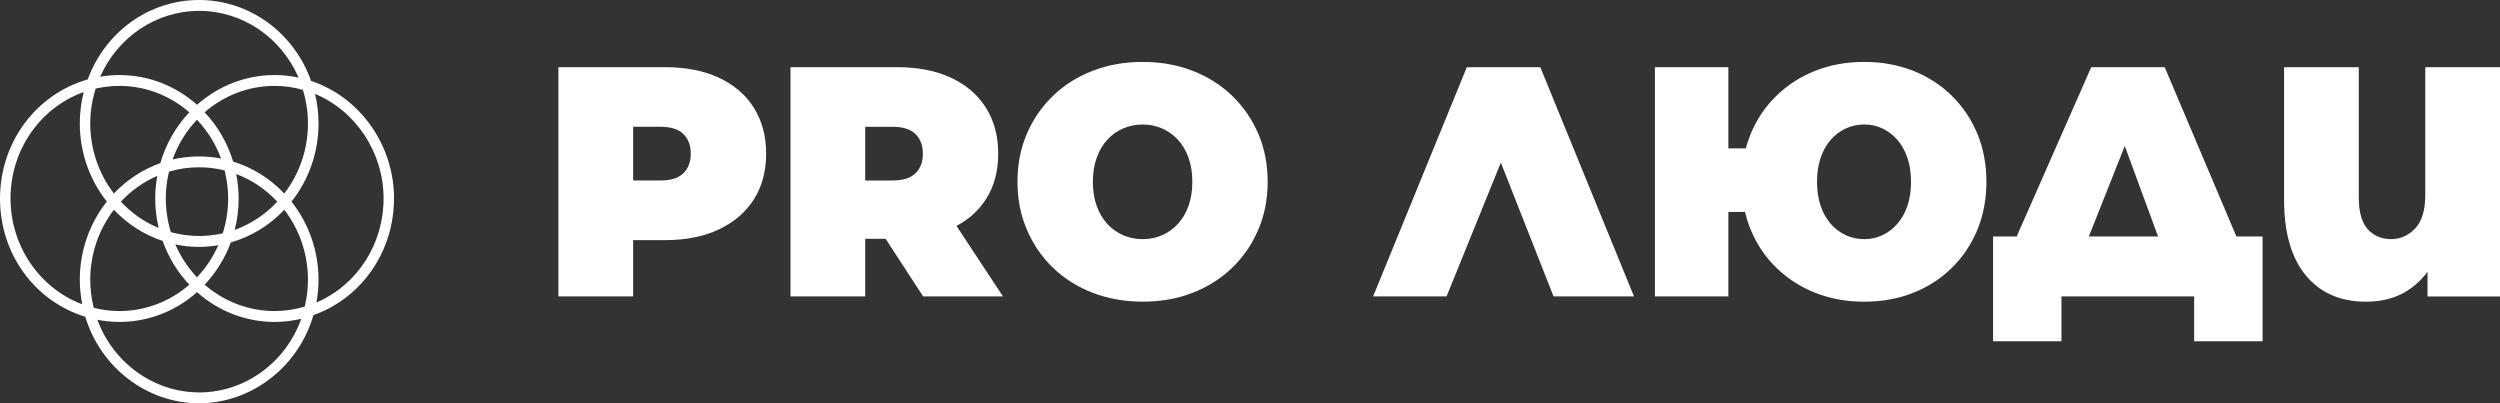
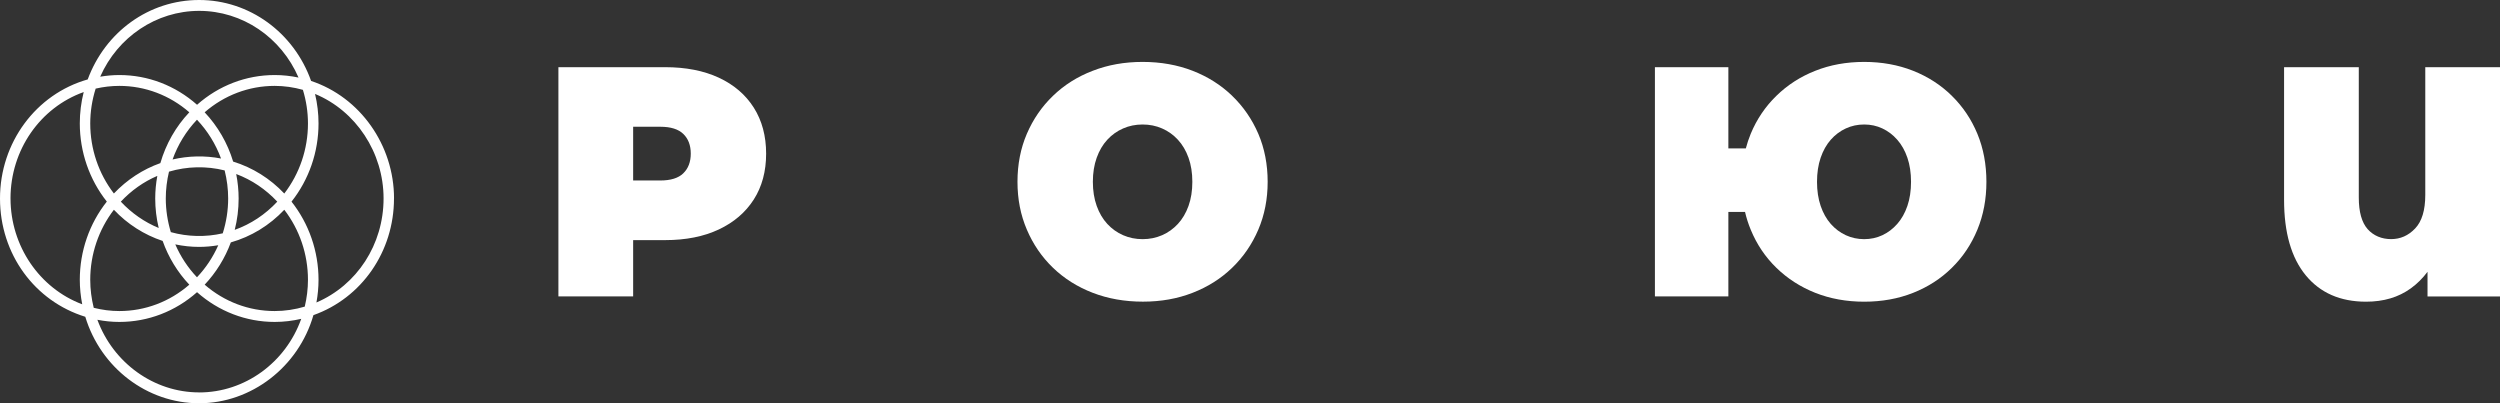
<svg xmlns="http://www.w3.org/2000/svg" width="124" height="20" viewBox="0 0 124 20" fill="none">
  <rect x="0" y="0" width="124" height="20" fill="#333333" stroke="none" />
  <g clip-path="url(#clip0_86_144)">
    <path d="M19.544 9.844C19.544 7.196 17.859 4.819 15.431 4.015C14.577 1.608 12.364 0 9.878 0C7.391 0 5.222 1.578 4.35 3.94C1.783 4.668 0 7.075 0 9.844C0 12.613 1.733 14.944 4.23 15.712C4.998 18.245 7.298 20.002 9.876 20.002C12.454 20.002 14.802 18.212 15.546 15.631C17.941 14.781 19.542 12.476 19.542 9.844H19.544ZM15.117 15.208C14.633 15.352 14.13 15.428 13.623 15.428C12.346 15.428 11.125 14.966 10.152 14.12C10.718 13.519 11.162 12.802 11.449 12.023C12.459 11.736 13.368 11.18 14.101 10.404C14.859 11.39 15.275 12.613 15.275 13.878C15.275 14.325 15.219 14.771 15.116 15.208H15.117ZM4.65 15.27C4.536 14.813 4.476 14.346 4.476 13.878C4.476 12.613 4.892 11.391 5.649 10.404C6.323 11.117 7.151 11.646 8.067 11.95C8.353 12.759 8.806 13.502 9.39 14.12C8.418 14.966 7.196 15.428 5.919 15.428C5.492 15.428 5.067 15.372 4.652 15.268L4.65 15.27ZM4.745 4.395C5.13 4.307 5.523 4.26 5.918 4.26C7.195 4.26 8.418 4.723 9.39 5.57C8.719 6.279 8.229 7.142 7.954 8.09C7.084 8.399 6.295 8.916 5.649 9.597C4.892 8.612 4.476 7.39 4.476 6.124C4.476 5.534 4.569 4.954 4.745 4.395ZM9.77 13.753C9.321 13.28 8.956 12.725 8.694 12.121C9.082 12.203 9.477 12.246 9.875 12.246C10.193 12.246 10.511 12.217 10.826 12.164C10.566 12.751 10.208 13.291 9.77 13.753ZM11.143 8.453C11.257 8.91 11.317 9.377 11.317 9.844C11.317 10.434 11.224 11.014 11.048 11.573C10.2 11.767 9.312 11.747 8.473 11.514C8.31 10.972 8.223 10.412 8.223 9.844C8.223 9.397 8.278 8.95 8.382 8.514C9.276 8.249 10.233 8.225 11.144 8.453H11.143ZM7.873 11.309C7.166 11.017 6.527 10.572 5.993 10.002C6.508 9.451 7.124 9.015 7.803 8.724C7.735 9.094 7.699 9.47 7.699 9.846C7.699 10.341 7.758 10.831 7.872 11.309H7.873ZM11.717 8.632C12.487 8.921 13.18 9.388 13.753 10.002C13.161 10.637 12.442 11.115 11.642 11.401C11.771 10.895 11.836 10.373 11.836 9.846C11.836 9.437 11.794 9.031 11.716 8.632H11.717ZM8.559 7.912C8.821 7.175 9.234 6.503 9.77 5.938C10.293 6.489 10.698 7.144 10.963 7.862C10.166 7.709 9.345 7.727 8.559 7.91V7.912ZM14.101 9.599C13.396 8.854 12.527 8.311 11.564 8.014C11.287 7.097 10.802 6.261 10.151 5.57C11.123 4.724 12.346 4.26 13.623 4.26C14.097 4.26 14.567 4.328 15.024 4.456C15.188 4.997 15.275 5.558 15.275 6.126C15.275 7.39 14.859 8.613 14.101 9.599ZM9.878 0.539C12.022 0.539 13.944 1.85 14.807 3.847C14.418 3.765 14.022 3.722 13.626 3.722C12.205 3.722 10.847 4.245 9.774 5.197C8.701 4.245 7.342 3.722 5.922 3.722C5.603 3.722 5.285 3.751 4.97 3.804C5.838 1.833 7.755 0.539 9.878 0.539ZM0.521 9.844C0.521 7.442 1.991 5.337 4.152 4.566C4.023 5.073 3.958 5.595 3.958 6.122C3.958 7.539 4.434 8.907 5.298 9.999C4.432 11.092 3.958 12.459 3.958 13.876C3.958 14.284 4 14.691 4.078 15.093C1.963 14.3 0.522 12.203 0.522 9.842L0.521 9.844ZM9.878 19.463C7.633 19.463 5.618 18.003 4.83 15.861C5.19 15.931 5.555 15.968 5.921 15.968C7.342 15.968 8.7 15.445 9.773 14.492C10.845 15.445 12.205 15.968 13.624 15.968C14.07 15.968 14.511 15.915 14.942 15.814C14.168 17.986 12.146 19.465 9.878 19.465V19.463ZM15.695 15.003C15.763 14.632 15.799 14.255 15.799 13.878C15.799 12.461 15.323 11.093 14.459 10.001C15.324 8.908 15.799 7.541 15.799 6.124C15.799 5.629 15.74 5.139 15.626 4.659C17.649 5.497 19.025 7.56 19.025 9.844C19.025 12.129 17.704 14.145 15.695 15.003Z" fill="white" />
    <path d="M35.651 3.852C34.903 3.506 34.016 3.332 32.99 3.332H27.697V14.703H31.404V11.91H32.99C34.016 11.91 34.903 11.734 35.651 11.382C36.4 11.03 36.978 10.535 37.388 9.895C37.796 9.256 38 8.498 38 7.622C38 6.745 37.796 5.984 37.388 5.339C36.979 4.695 36.4 4.2 35.651 3.852ZM33.893 8.595C33.647 8.834 33.267 8.952 32.754 8.952H31.404V6.287H32.754C33.267 6.287 33.647 6.406 33.893 6.644C34.139 6.883 34.262 7.207 34.262 7.619C34.262 8.03 34.139 8.356 33.893 8.593V8.595Z" fill="white" />
-     <path d="M48.899 9.887C49.307 9.254 49.511 8.498 49.511 7.622C49.511 6.745 49.307 5.984 48.899 5.339C48.491 4.695 47.912 4.2 47.163 3.852C46.414 3.506 45.528 3.332 44.501 3.332H39.209V14.703H42.915V11.845H43.925L45.79 14.703H49.748L47.441 11.205C48.057 10.879 48.544 10.44 48.899 9.886V9.887ZM45.405 6.647C45.651 6.886 45.774 7.21 45.774 7.622C45.774 8.033 45.651 8.359 45.405 8.596C45.158 8.835 44.779 8.953 44.266 8.953H42.915V6.289H44.266C44.779 6.289 45.158 6.408 45.405 6.645V6.647Z" fill="white" />
    <path d="M61.118 4.754C60.562 4.218 59.908 3.804 59.155 3.511C58.402 3.219 57.574 3.071 56.673 3.071C55.773 3.071 54.958 3.217 54.199 3.511C53.44 3.802 52.782 4.217 52.227 4.754C51.672 5.289 51.24 5.918 50.931 6.638C50.622 7.358 50.467 8.151 50.467 9.017C50.467 9.883 50.622 10.664 50.931 11.388C51.24 12.114 51.672 12.745 52.227 13.28C52.782 13.816 53.44 14.23 54.199 14.523C54.958 14.815 55.788 14.962 56.688 14.962C57.589 14.962 58.4 14.816 59.154 14.523C59.907 14.231 60.561 13.817 61.116 13.28C61.671 12.745 62.103 12.113 62.413 11.388C62.722 10.664 62.876 9.872 62.876 9.017C62.876 8.162 62.722 7.358 62.413 6.638C62.103 5.918 61.671 5.289 61.116 4.754H61.118ZM58.951 10.212C58.825 10.564 58.649 10.862 58.424 11.106C58.199 11.349 57.938 11.536 57.64 11.666C57.341 11.796 57.02 11.862 56.673 11.862C56.327 11.862 56.006 11.796 55.707 11.666C55.408 11.536 55.147 11.349 54.922 11.106C54.697 10.862 54.522 10.564 54.396 10.212C54.27 9.86 54.206 9.462 54.206 9.018C54.206 8.575 54.27 8.176 54.396 7.825C54.522 7.473 54.697 7.175 54.922 6.931C55.147 6.687 55.408 6.501 55.707 6.371C56.006 6.24 56.327 6.175 56.673 6.175C57.02 6.175 57.341 6.24 57.64 6.371C57.938 6.501 58.199 6.687 58.424 6.931C58.649 7.175 58.825 7.473 58.951 7.825C59.077 8.177 59.14 8.575 59.14 9.018C59.14 9.462 59.077 9.861 58.951 10.212Z" fill="white" />
-     <path d="M72.754 3.332L68.106 14.703H71.749L74.442 8.067L77.057 14.703H81.047L76.399 3.332H72.754Z" fill="white" />
    <path d="M96.814 4.754C96.27 4.218 95.629 3.804 94.891 3.511C94.152 3.219 93.344 3.071 92.464 3.071C91.585 3.071 90.776 3.217 90.038 3.511C89.3 3.802 88.656 4.217 88.107 4.754C87.558 5.289 87.133 5.918 86.835 6.638C86.739 6.87 86.659 7.113 86.593 7.361H85.727V3.332H82.084V14.703H85.727V10.513H86.554C86.624 10.816 86.718 11.107 86.835 11.39C87.133 12.116 87.556 12.746 88.107 13.282C88.656 13.817 89.3 14.231 90.038 14.525C90.776 14.816 91.585 14.964 92.464 14.964C93.344 14.964 94.152 14.818 94.891 14.525C95.629 14.233 96.27 13.819 96.814 13.282C97.359 12.746 97.781 12.114 98.079 11.39C98.378 10.665 98.526 9.874 98.526 9.018C98.526 8.163 98.378 7.359 98.079 6.639C97.781 5.919 97.359 5.291 96.814 4.755V4.754ZM94.607 10.212C94.487 10.564 94.319 10.862 94.104 11.106C93.89 11.349 93.644 11.536 93.366 11.666C93.088 11.796 92.787 11.862 92.463 11.862C92.139 11.862 91.834 11.796 91.552 11.666C91.27 11.536 91.021 11.349 90.806 11.106C90.592 10.862 90.424 10.564 90.304 10.212C90.184 9.86 90.124 9.462 90.124 9.018C90.124 8.575 90.184 8.176 90.304 7.825C90.424 7.473 90.592 7.175 90.806 6.931C91.021 6.687 91.27 6.501 91.552 6.371C91.834 6.24 92.139 6.175 92.463 6.175C92.787 6.175 93.088 6.24 93.366 6.371C93.644 6.501 93.89 6.687 94.104 6.931C94.319 7.175 94.487 7.473 94.607 7.825C94.727 8.177 94.787 8.575 94.787 9.018C94.787 9.462 94.727 9.861 94.607 10.212Z" fill="white" />
-     <path d="M107.369 3.332H103.725L100.027 11.73H98.856V16.927H102.249V14.702H108.83V16.927H112.223V11.73H110.926L107.369 3.332ZM105.389 7.24L107.04 11.73H103.607L105.389 7.24Z" fill="white" />
    <path d="M120.294 3.332V9.667C120.294 10.425 120.126 10.98 119.791 11.332C119.457 11.685 119.059 11.86 118.598 11.86C118.138 11.86 117.729 11.695 117.435 11.365C117.143 11.034 116.996 10.511 116.996 9.797V3.332H113.29V9.911C113.29 11.536 113.648 12.783 114.365 13.656C115.083 14.528 116.08 14.964 117.357 14.964C118.226 14.964 118.964 14.745 119.572 14.306C119.889 14.078 120.165 13.802 120.405 13.482V14.705H124.001V3.332H120.295H120.294Z" fill="white" />
  </g>
  <defs>
    <clipPath id="clip0_86_144">
      <rect width="124" height="20" fill="white" />
    </clipPath>
  </defs>
</svg>